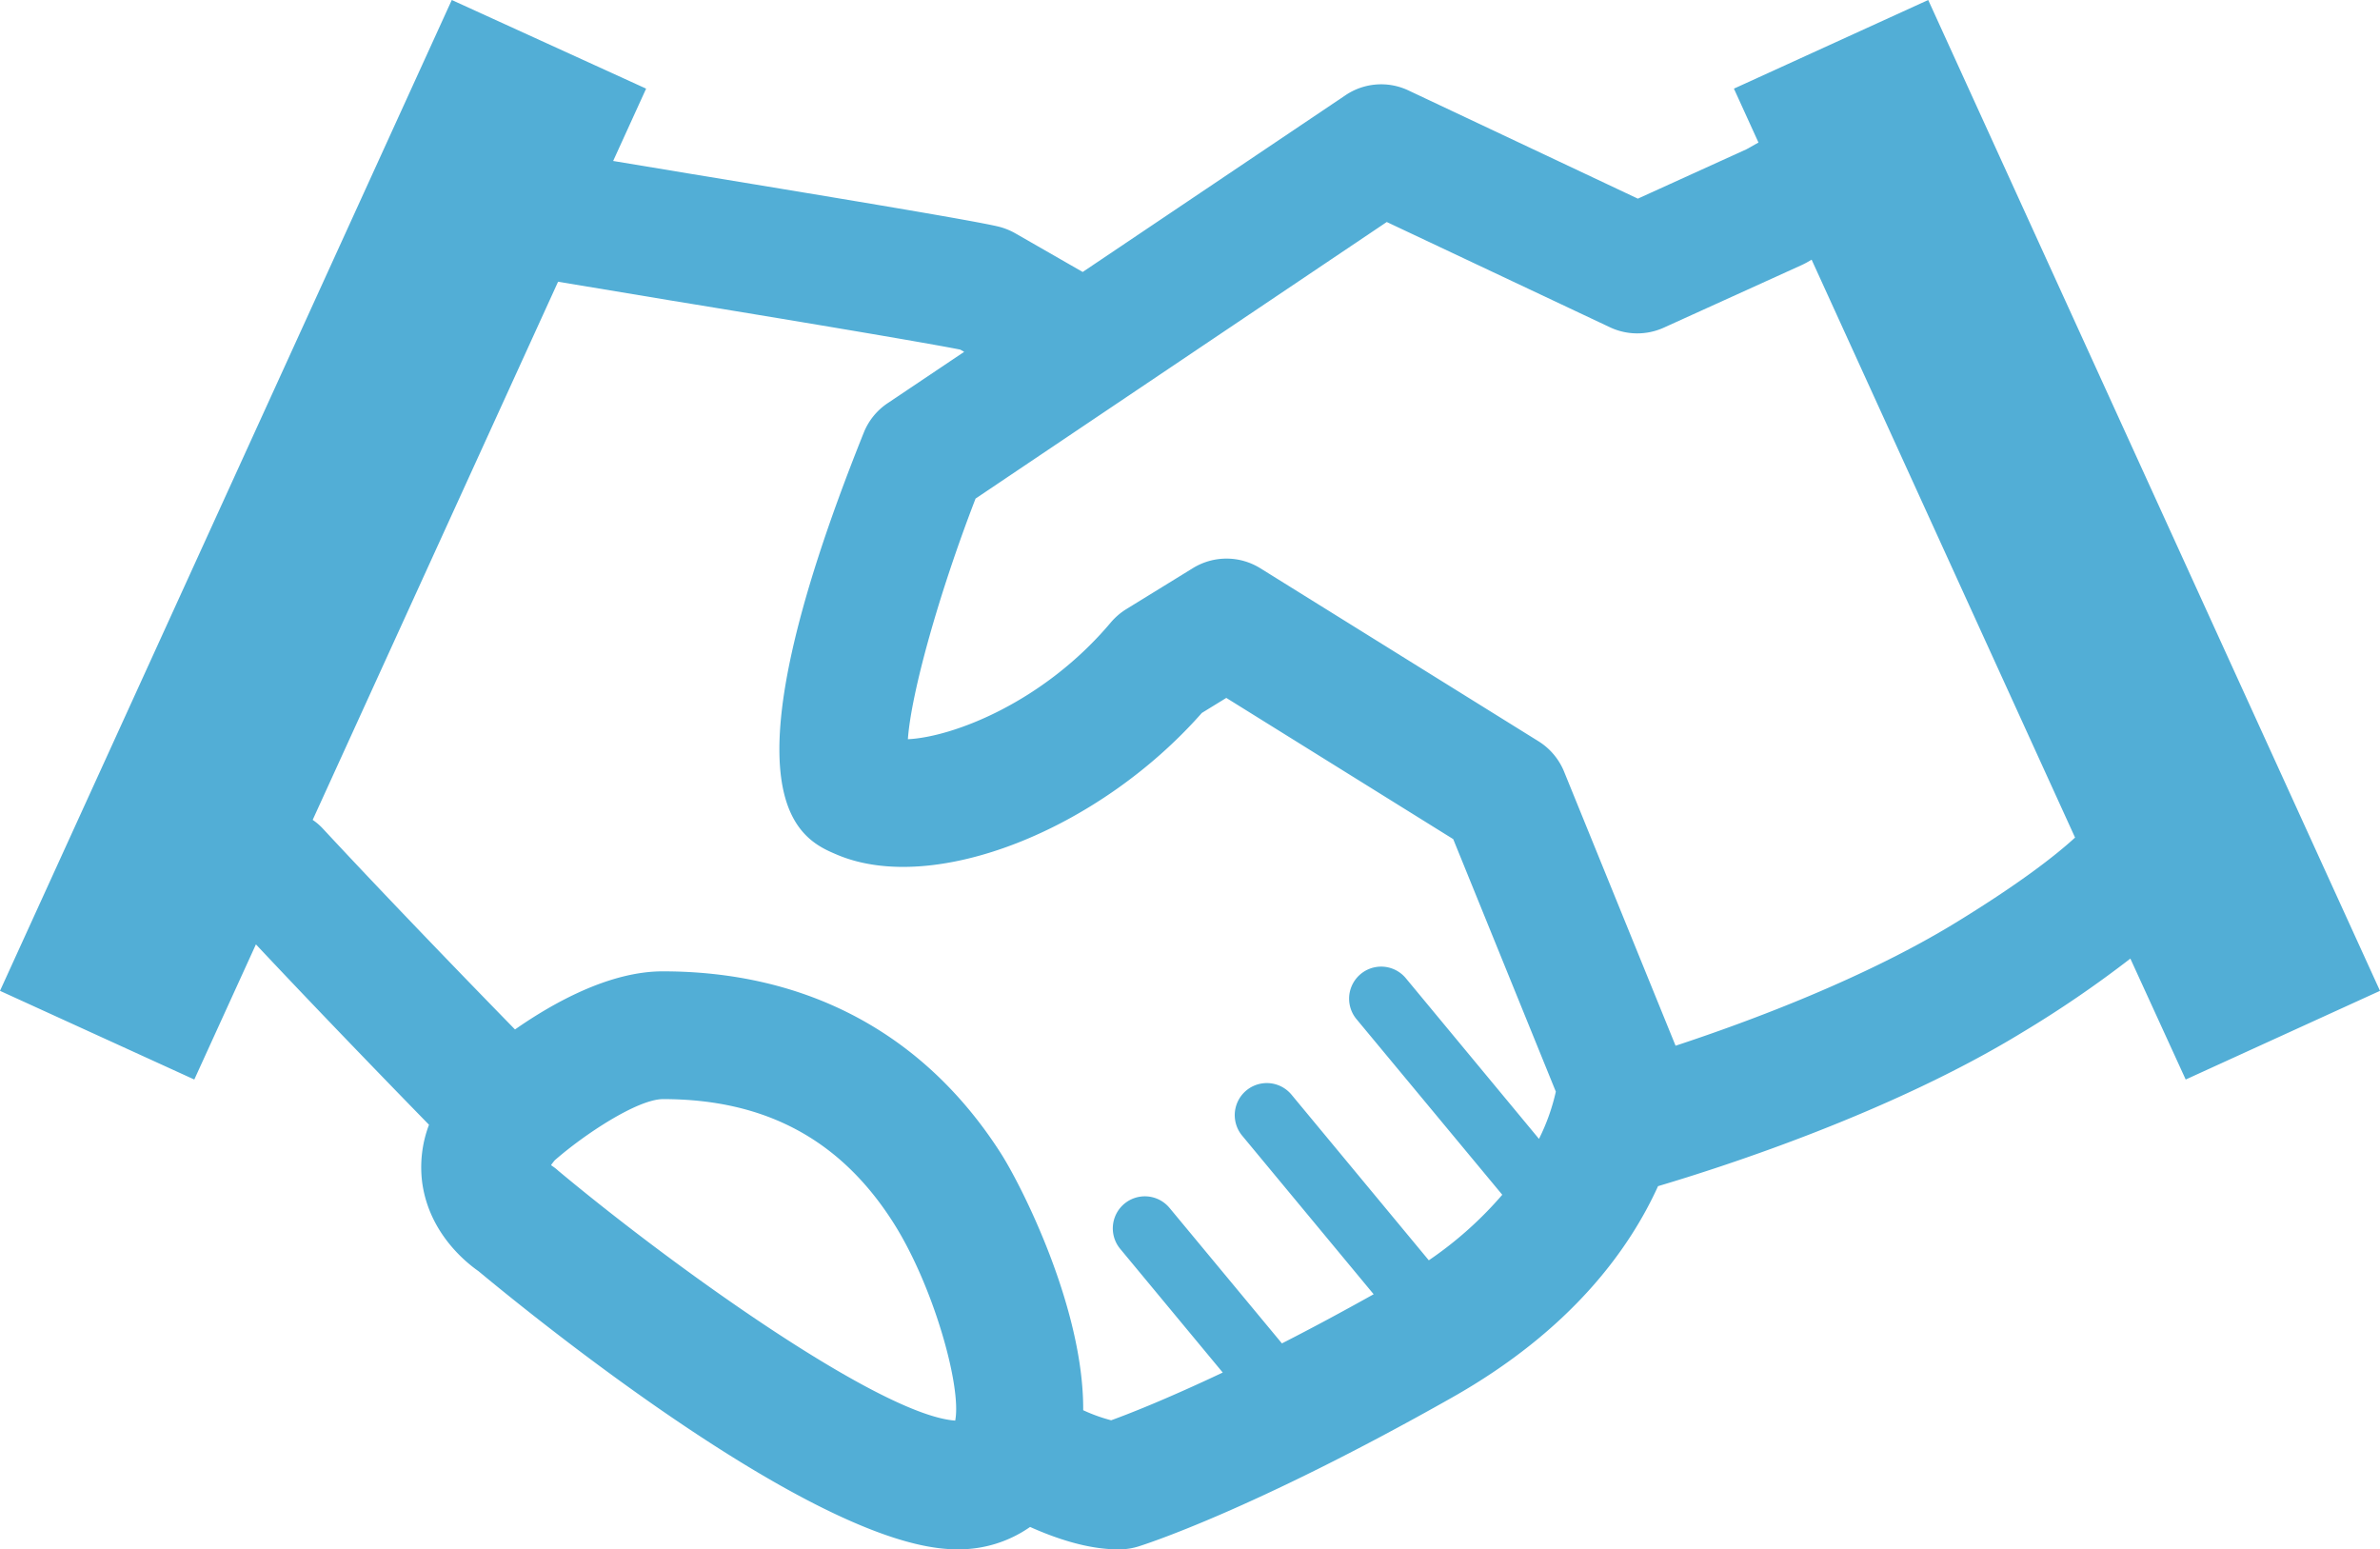
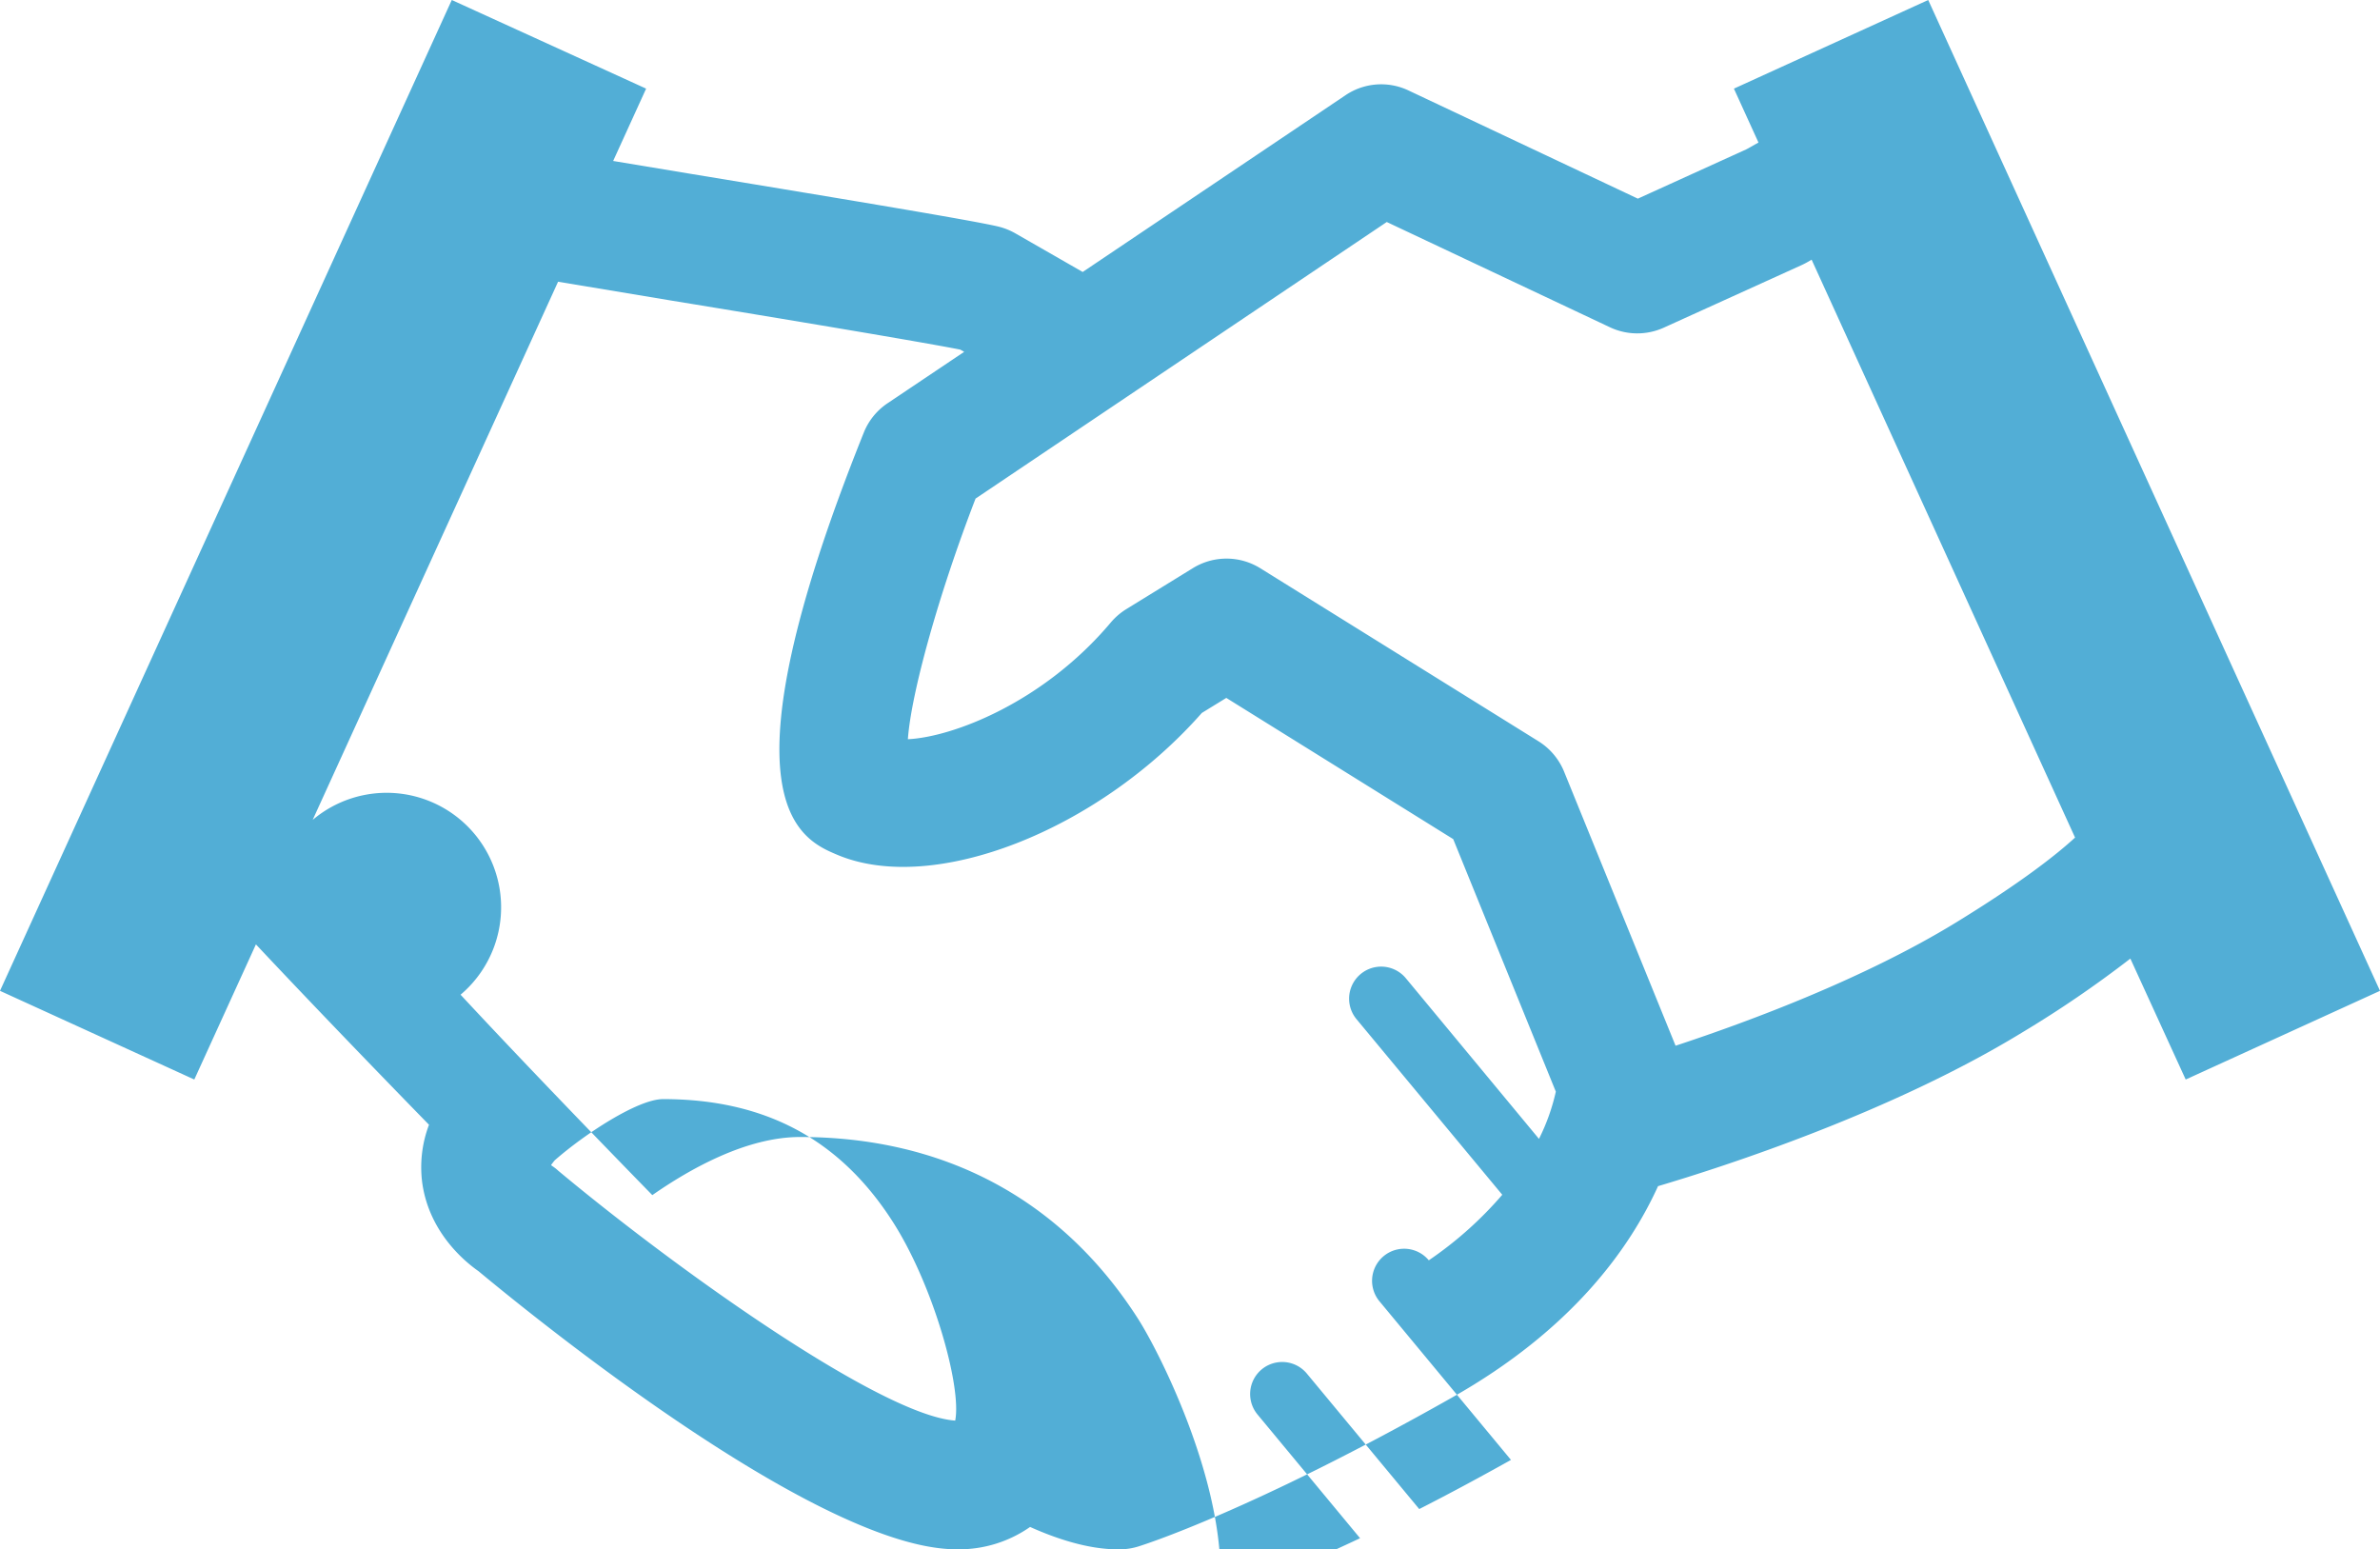
<svg xmlns="http://www.w3.org/2000/svg" viewBox="0 0 522.54 340.08">
  <defs>
    <style>.cls-1{fill:#52aed6;}</style>
  </defs>
  <g id="レイヤー_2" data-name="レイヤー 2">
    <g id="レイヤー_1-2" data-name="レイヤー 1">
-       <path class="cls-1" d="M522.54,217.53,423.35,0,380.69,19.46l5.39,11.83-2.59,1.46L359.6,43.61,309.24,19.86a14,14,0,0,0-13.85,1.06L237.71,59.71l-14.8-8.49a14.48,14.48,0,0,0-3.8-1.5c-5.86-1.36-30.36-5.44-67.07-11.49l-17.42-2.89,7.24-15.88L99.19,0,0,217.53,42.66,237l13.53-29.67c13.67,14.56,29.05,30.43,38,39.6a26.31,26.31,0,0,0-1.49,12.71c1.48,10.77,9.16,17.2,12.35,19.43,13.13,10.91,72.66,59.08,103.07,61,.77,0,1.51.07,2.25.07a27.26,27.26,0,0,0,15.79-4.91c5.75,2.57,12.73,4.91,19.22,4.91h.82a14.06,14.06,0,0,0,3.71-.62c1-.31,24.87-7.81,68.92-32.72,26.21-14.82,38.94-32.61,45.2-46.39,14.87-4.41,51.4-16.27,80-33.77a244.4,244.4,0,0,0,23.7-16.19L479.88,237ZM122.54,257a9.23,9.23,0,0,0-1.28-1,1.63,1.63,0,0,1-.27-.22c.19-.27.45-.62.81-1.05,6.44-5.65,18.18-13.43,23.79-13.43,22.28,0,38.76,8.78,50.36,26.83,8.92,13.85,15.23,36.33,13.77,43.75C193.62,310.75,149.09,279.14,122.54,257ZM313.7,276.69l-30.15-36.37a7,7,0,0,0-10.83,9l28.87,34.82c-7.34,4.1-14.1,7.72-20.14,10.79l-24.68-29.75a7,7,0,0,0-10.82,9l22.51,27.15c-12.38,5.85-20.75,9.13-24.5,10.48a36.25,36.25,0,0,1-6.14-2.21c.14-22.42-13.61-49.47-18.2-56.59-16.72-26-42.31-39.76-74.11-39.76-11.6,0-23.86,6.78-32.44,12.76-10.38-10.63-28-28.83-42.1-44A12.89,12.89,0,0,0,68.65,180L122.53,61.85,147.46,66c24.47,4,54.43,9,63.36,10.75l.87.49L194.85,88.54a14.06,14.06,0,0,0-5.2,6.43c-32.65,81.36-13.86,89.3-5.83,92.69,21.07,8.9,57.27-5.29,80.05-31.14l5.37-3.3,49.82,31,22.53,55.44a45,45,0,0,1-3.7,10.37l-29.24-35.28a7,7,0,1,0-10.82,9l32,38.55A82.36,82.36,0,0,1,313.7,276.69Zm115.66-74.11c-19.87,12.15-44.9,21.54-61.48,27L343.4,169.4a14.15,14.15,0,0,0-5.6-6.65l-61.1-38a14.06,14.06,0,0,0-14.83,0l-14.62,9a14.42,14.42,0,0,0-3.37,2.91c-14.78,17.56-34.69,25.15-44.55,25.63.7-10.05,6.78-31.92,14.86-52.83l90.28-60.72,49,23.11a14.09,14.09,0,0,0,11.81.09l30.38-13.79c.38-.18.74-.36,1.09-.56l1-.58,57.84,126.87C451.34,187.78,443.52,193.91,429.36,202.58Z" />
+       <path class="cls-1" d="M522.54,217.53,423.35,0,380.69,19.46l5.39,11.83-2.59,1.46L359.6,43.61,309.24,19.86a14,14,0,0,0-13.85,1.06L237.71,59.71l-14.8-8.49a14.48,14.48,0,0,0-3.8-1.5c-5.86-1.36-30.36-5.44-67.07-11.49l-17.42-2.89,7.24-15.88L99.19,0,0,217.53,42.66,237l13.53-29.67c13.67,14.56,29.05,30.43,38,39.6a26.31,26.31,0,0,0-1.49,12.71c1.48,10.77,9.16,17.2,12.35,19.43,13.13,10.91,72.66,59.08,103.07,61,.77,0,1.51.07,2.25.07a27.26,27.26,0,0,0,15.79-4.91c5.75,2.57,12.73,4.91,19.22,4.91h.82a14.06,14.06,0,0,0,3.71-.62c1-.31,24.87-7.81,68.92-32.72,26.21-14.82,38.94-32.61,45.2-46.39,14.87-4.41,51.4-16.27,80-33.77a244.4,244.4,0,0,0,23.7-16.19L479.88,237ZM122.54,257a9.23,9.23,0,0,0-1.28-1,1.63,1.63,0,0,1-.27-.22c.19-.27.45-.62.81-1.05,6.44-5.65,18.18-13.43,23.79-13.43,22.28,0,38.76,8.78,50.36,26.83,8.92,13.85,15.23,36.33,13.77,43.75C193.62,310.75,149.09,279.14,122.54,257ZM313.7,276.69a7,7,0,0,0-10.83,9l28.87,34.82c-7.34,4.1-14.1,7.72-20.14,10.79l-24.68-29.75a7,7,0,0,0-10.82,9l22.51,27.15c-12.38,5.85-20.75,9.13-24.5,10.48a36.25,36.25,0,0,1-6.14-2.21c.14-22.42-13.61-49.47-18.2-56.59-16.72-26-42.31-39.76-74.11-39.76-11.6,0-23.86,6.78-32.44,12.76-10.38-10.63-28-28.83-42.1-44A12.89,12.89,0,0,0,68.65,180L122.53,61.85,147.46,66c24.47,4,54.43,9,63.36,10.75l.87.49L194.85,88.54a14.06,14.06,0,0,0-5.2,6.43c-32.65,81.36-13.86,89.3-5.83,92.69,21.07,8.9,57.27-5.29,80.05-31.14l5.37-3.3,49.82,31,22.53,55.44a45,45,0,0,1-3.7,10.37l-29.24-35.28a7,7,0,1,0-10.82,9l32,38.55A82.36,82.36,0,0,1,313.7,276.69Zm115.66-74.11c-19.87,12.15-44.9,21.54-61.48,27L343.4,169.4a14.15,14.15,0,0,0-5.6-6.65l-61.1-38a14.06,14.06,0,0,0-14.83,0l-14.62,9a14.42,14.42,0,0,0-3.37,2.91c-14.78,17.56-34.69,25.15-44.55,25.63.7-10.05,6.78-31.92,14.86-52.83l90.28-60.72,49,23.11a14.09,14.09,0,0,0,11.81.09l30.38-13.79c.38-.18.74-.36,1.09-.56l1-.58,57.84,126.87C451.34,187.78,443.52,193.91,429.36,202.58Z" />
    </g>
  </g>
</svg>